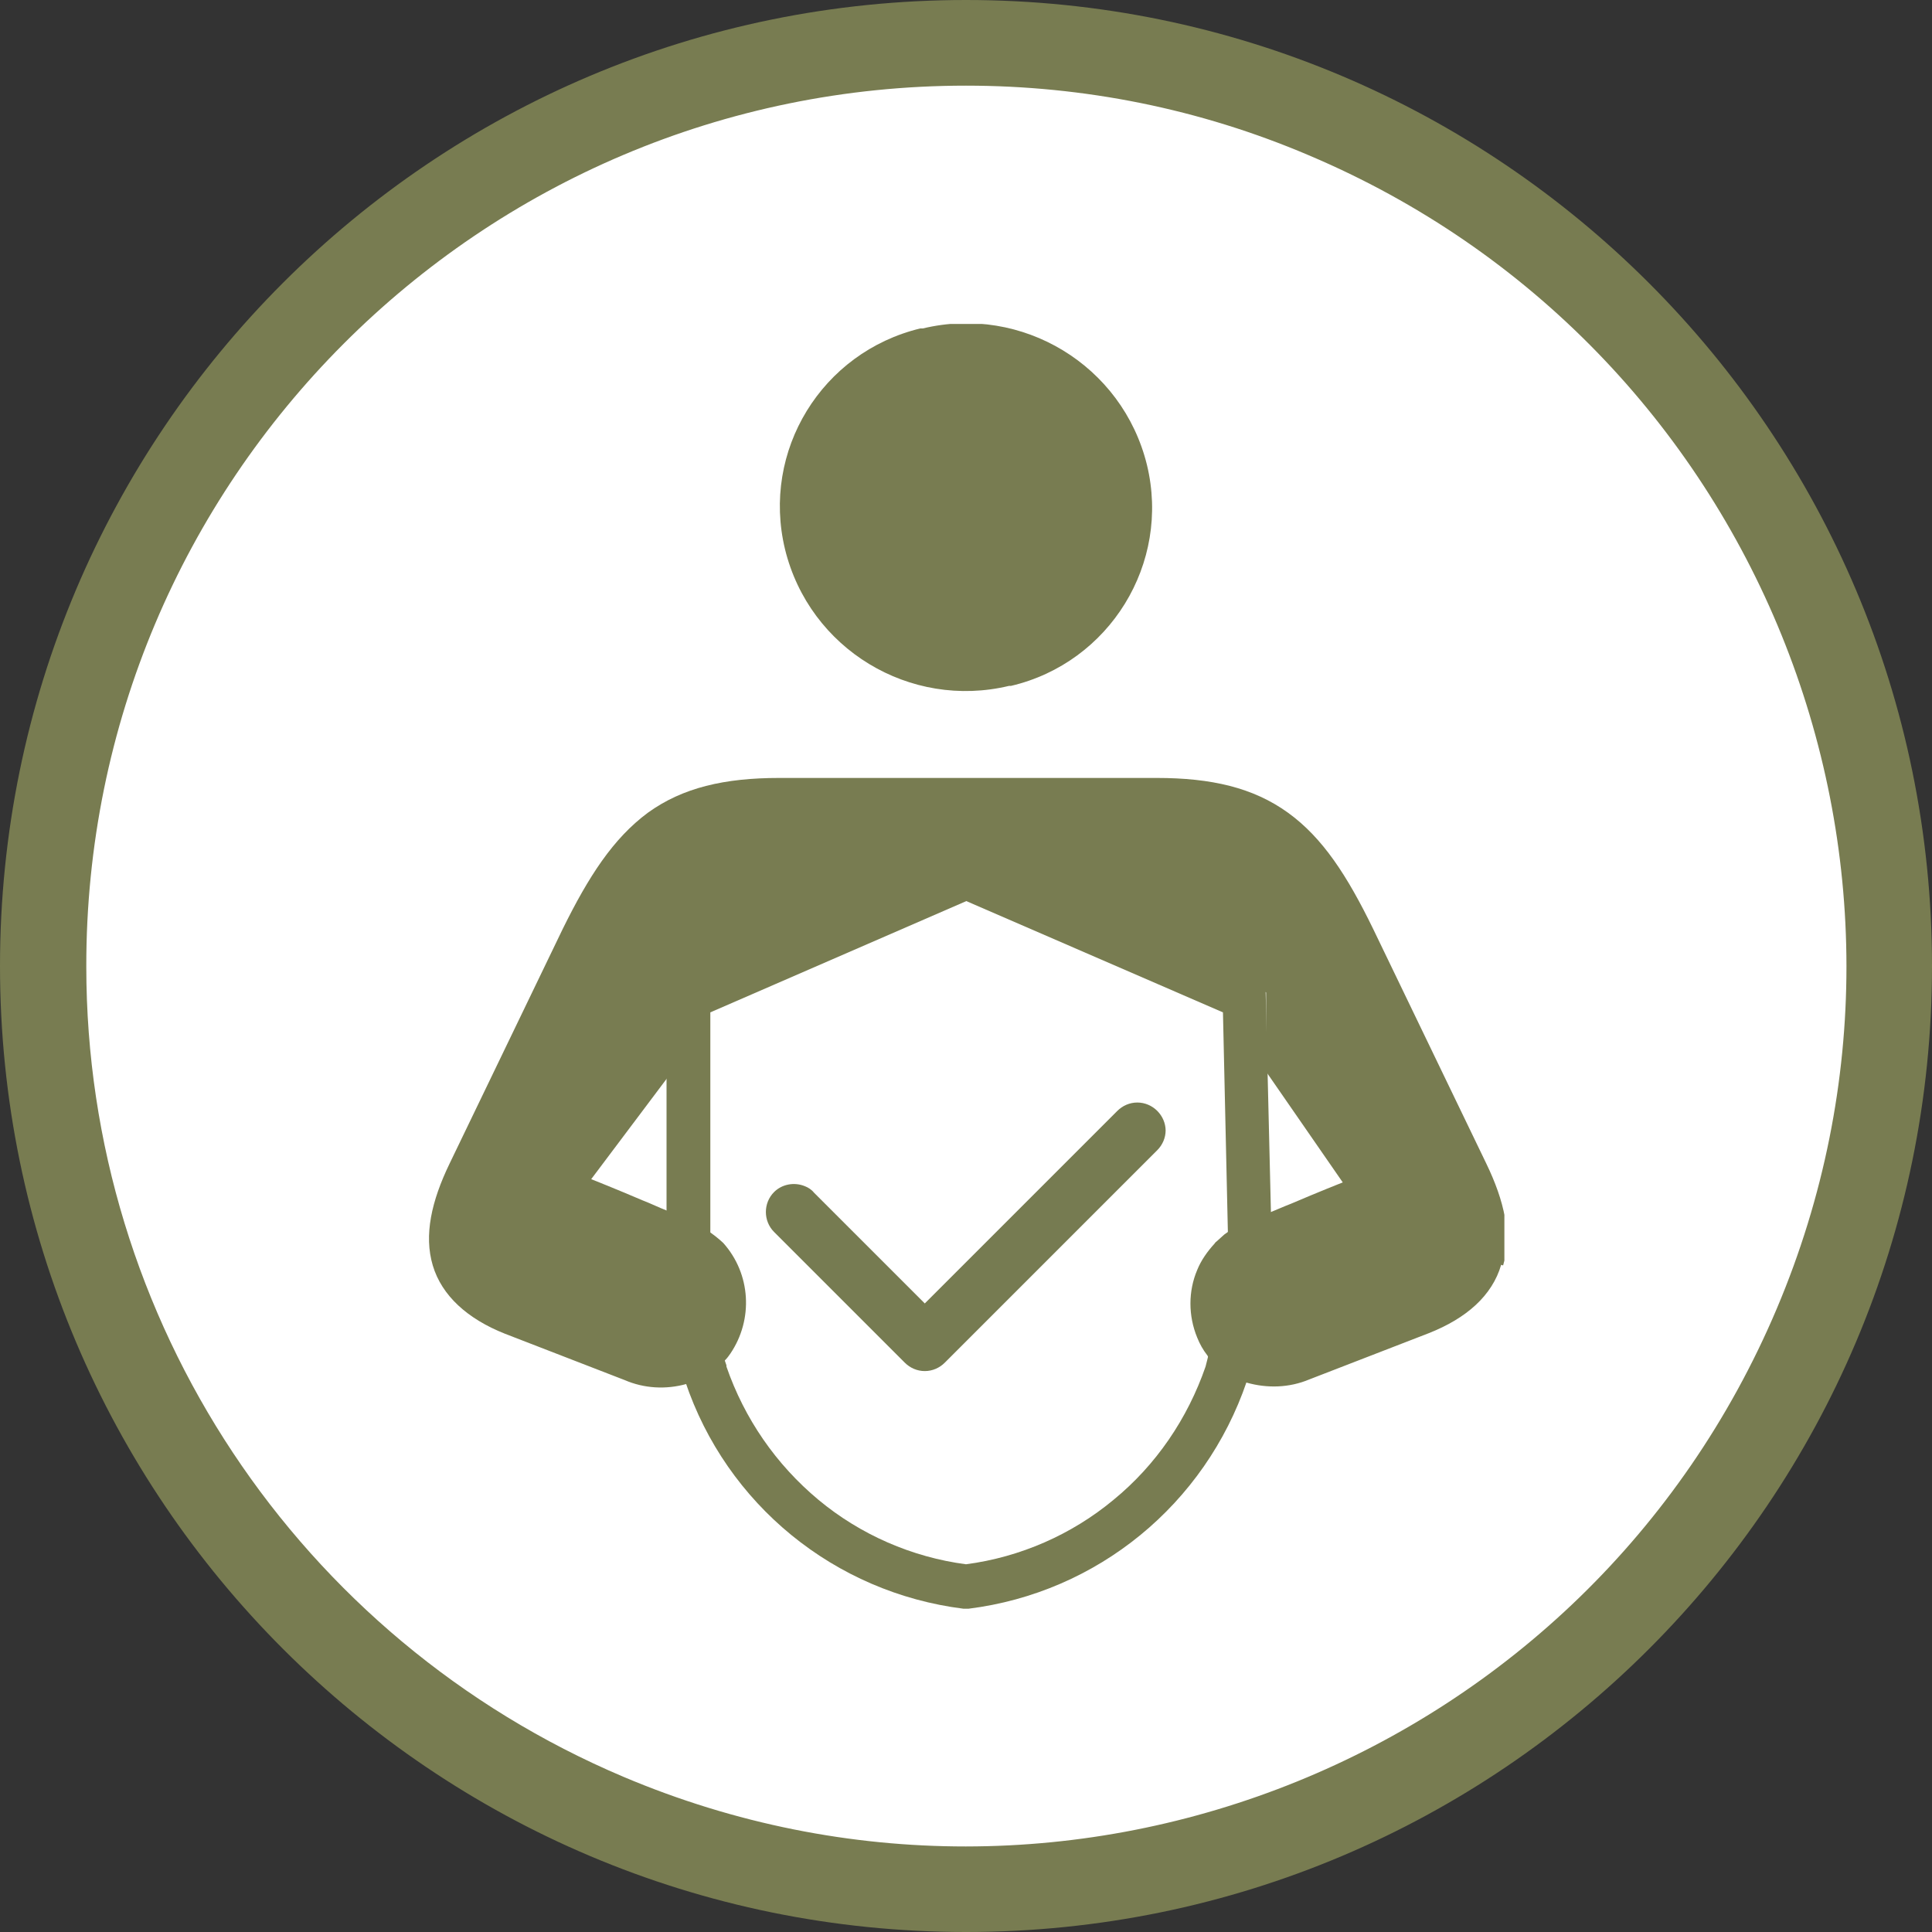
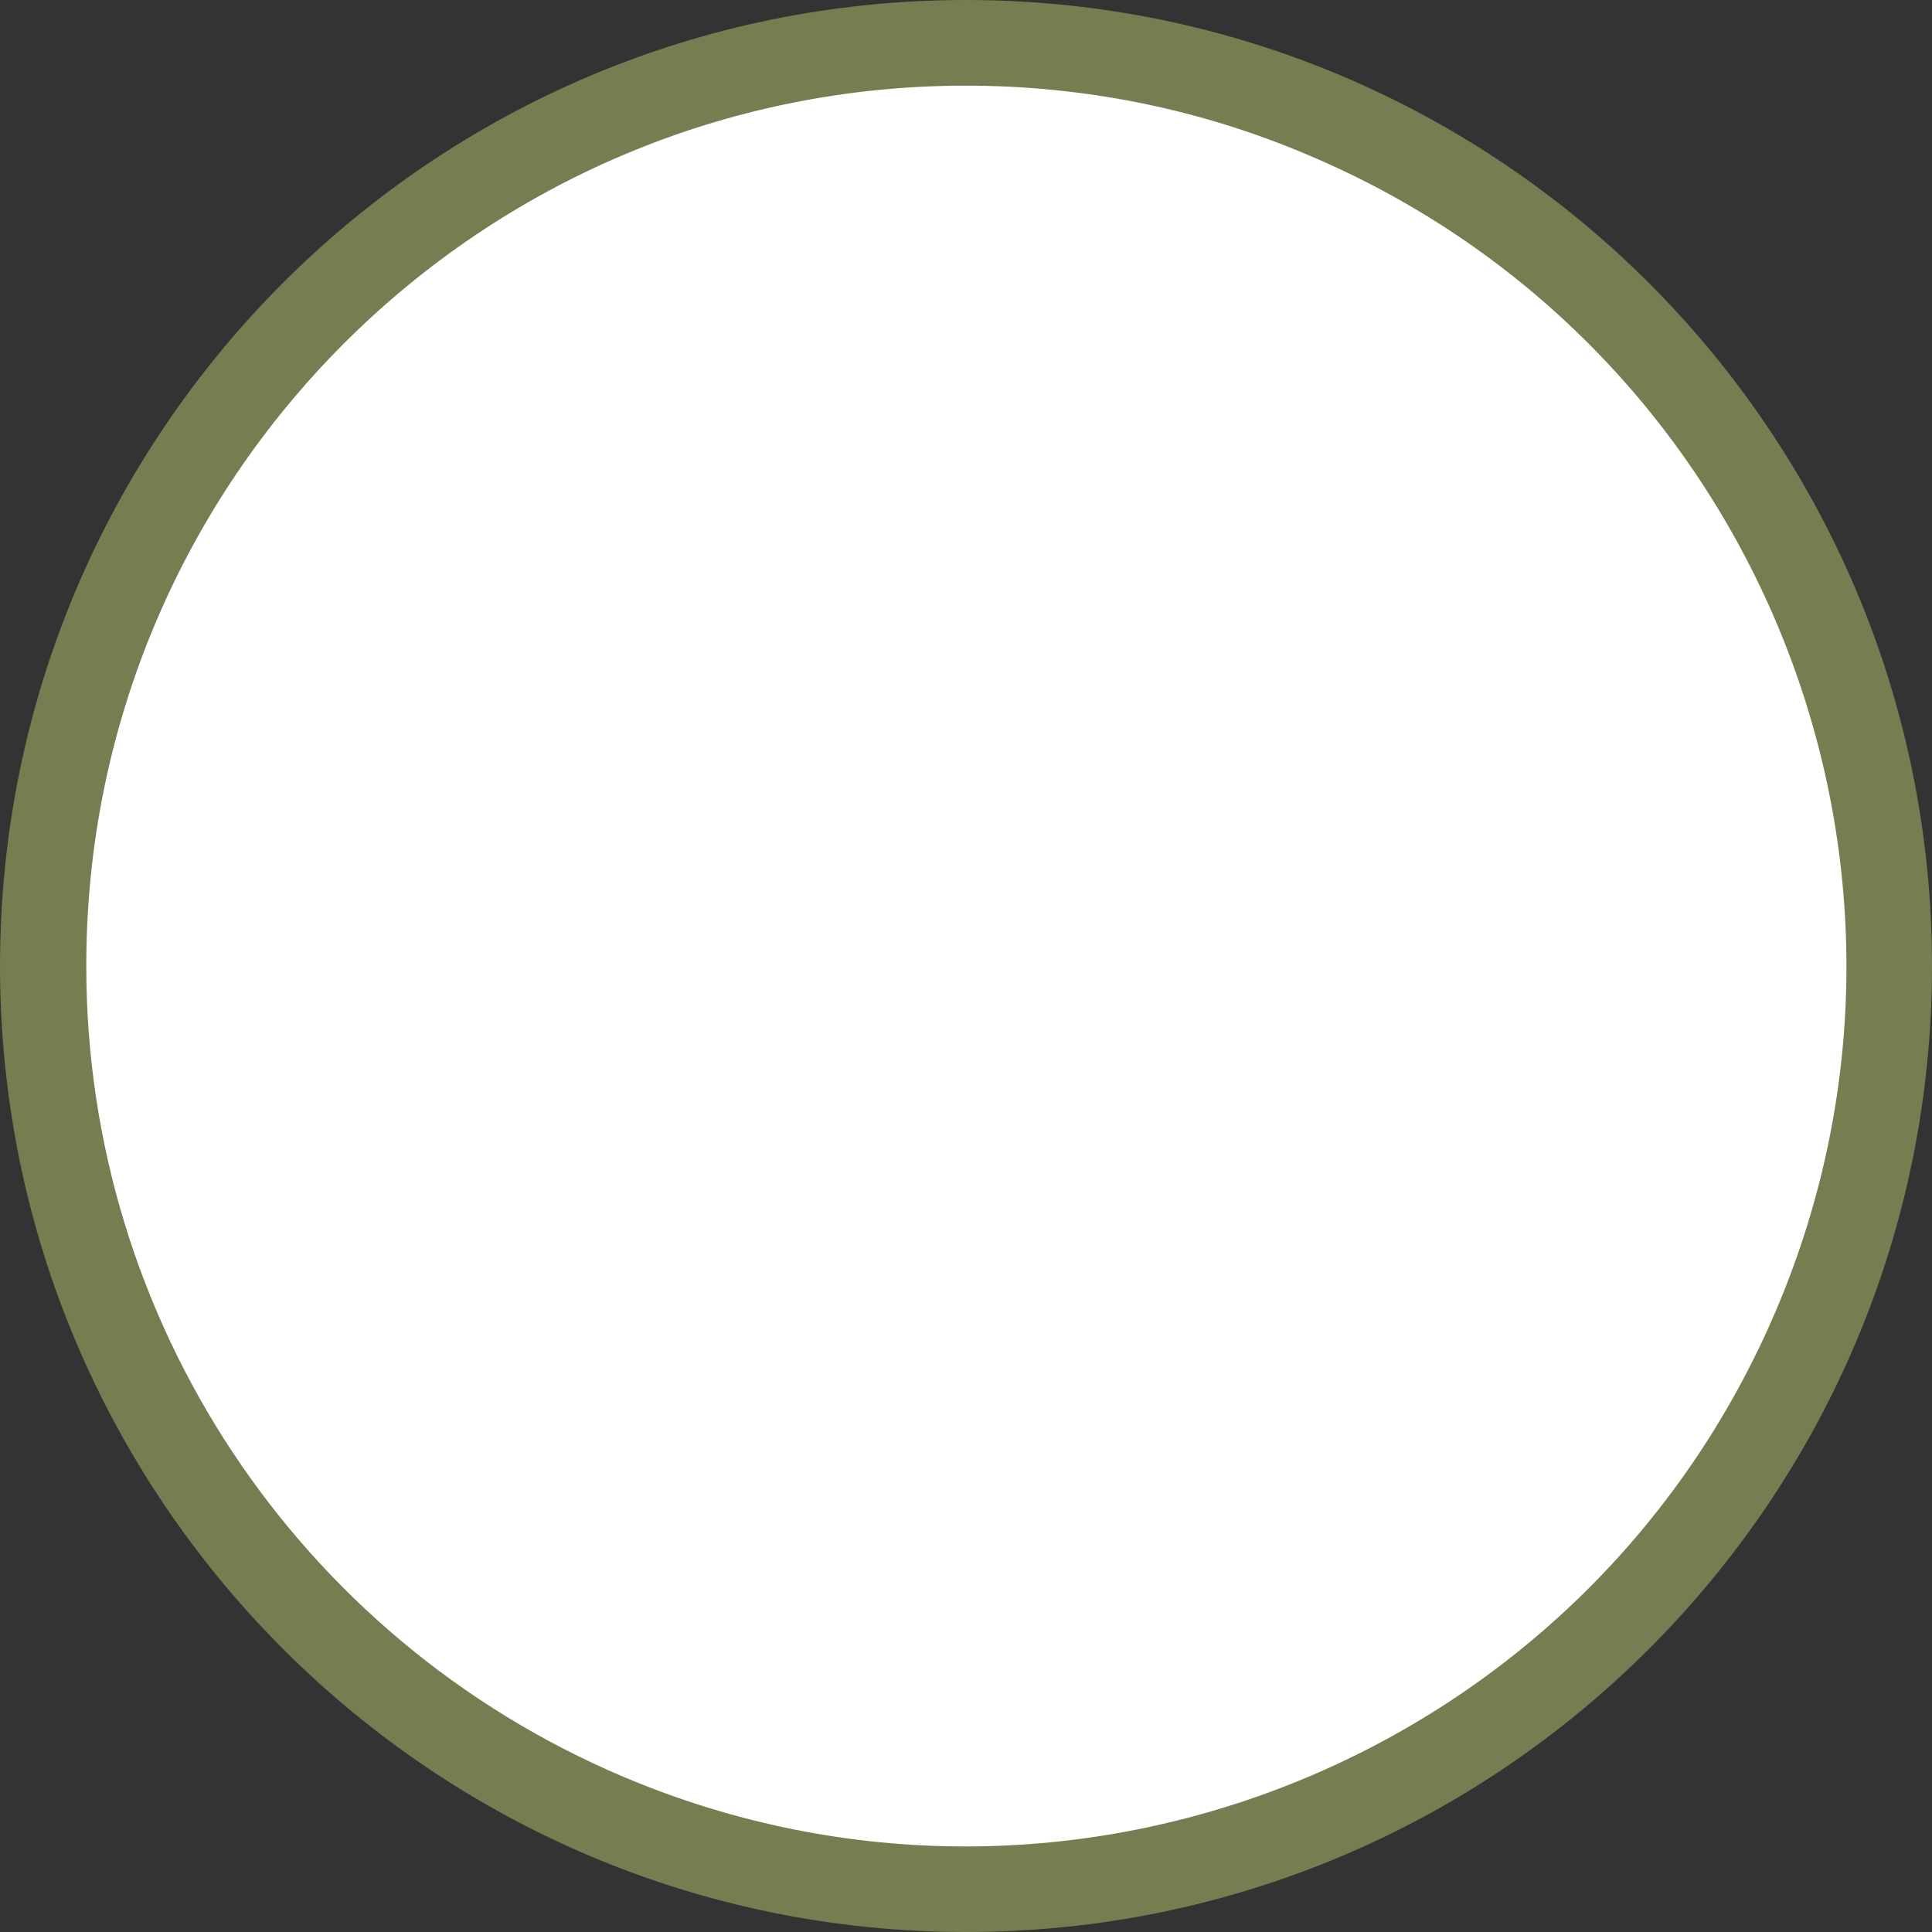
<svg xmlns="http://www.w3.org/2000/svg" id="uuid-c5804a41-e643-4b2e-85fa-36b1f8724f48" version="1.1" viewBox="0 0 300 300">
  <rect x="0" y="0" width="300" height="300" fill="#333333" stroke="none" />
  <defs>
    <style>
      .cls-1 {
        clip-path: url(#clippath);
      }

      .cls-2 {
        fill: none;
      }

      .cls-2, .cls-3, .cls-4, .cls-5, .cls-6 {
        stroke-width: 0px;
      }

      .cls-3 {
        fill-rule: evenodd;
      }

      .cls-3, .cls-4 {
        fill: #787c51;
      }

      .cls-5 {
        fill: #fff;
      }

      .cls-6 {
        fill: #767b51;
      }
    </style>
    <clipPath id="clippath">
-       <rect class="cls-2" x="66.3" y="50.3" width="167.3" height="199.5" />
-     </clipPath>
+       </clipPath>
  </defs>
  <circle class="cls-5" cx="150" cy="150" r="142.5" />
  <g id="uuid-cdd75ed5-90ed-4720-bedf-fbd1526f7870">
    <g id="uuid-bfc59f87-7800-43bd-955a-0ee95500bc5d">
      <g id="uuid-b22e750a-b020-4d63-ba09-807c42b8cbf8">
        <path id="uuid-7deaffea-2558-4296-9849-ccb0aa136306" class="cls-4" d="M150,13.3c-75.5,0-136.7,61.3-136.6,136.8,0,54.9,32.9,104.4,83.4,125.8,69.5,29.4,149.7-3.2,179.1-72.7,29.4-69.5-3.2-149.7-72.7-179.1-16.9-7.2-34.9-10.8-53.2-10.8M150,0c82.8,0,150,67.2,150,150s-67.2,150-150,150S0,232.8,0,150,67.1,0,150,0h0Z" />
      </g>
    </g>
  </g>
  <g class="cls-1">
    <g id="Gruppe_788" data-name="Gruppe 788">
-       <path id="Pfad_1398" data-name="Pfad 1398" class="cls-4" d="M150,139.9l39.9,17.3.8,35.7c-.3.8-.5,1.7-.6,2.5-.3,1.5-.5,3.2-.8,5.3-.4,3.9-1.1,7.7-2.1,11.5-2.8,8.1-7.7,15.3-14.3,20.7-6.5,5.4-14.5,8.9-22.9,10-8.4-1.1-16.4-4.6-22.9-10-6.6-5.5-11.5-12.6-14.3-20.7h0c0-.1,0-.2,0-.2-1.3-3.5-1.5-8-1.7-11.4,0-1.4-.1-2.7-.3-3.7,0-.7-.2-1.4-.5-2.1v-37.6l39.8-17.3ZM150,132.6l-46.5,20.2v43.6c1.3.5,0,10.5,2.9,18.1,6.4,19.1,23.2,32.8,43.2,35.3h.4s.4,0,.4,0c20-2.5,36.7-16.2,43.2-35.3,2.2-6.5,2.7-19.5,3.9-20l-1-41.7-46.5-20.2Z" />
      <path id="Pfad_1399" data-name="Pfad 1399" class="cls-3" d="M143.3,51c15.4-3.7,31,5.7,34.8,21.2,3.7,15.3-5.8,30.7-21.1,34.3-.1,0-.2,0-.3,0-15.4,3.7-31-5.7-34.8-21.2-3.7-15.3,5.7-30.6,21-34.3.1,0,.3,0,.4,0" />
-       <path id="Pfad_1400" data-name="Pfad 1400" class="cls-4" d="M233.1,196.4c-1.4,4.8-5.4,8.3-11.2,10.6l-18.6,7.2c-3.1,1.3-6.5,1.4-9.7.5h0c-.4-.1-.8-.3-1.3-.4-.2,0-.4-.2-.6-.3s-.4-.2-.6-.3c-.2-.1-.5-.3-.7-.4-.3-.2-.6-.4-.9-.6h0s0,0,0,0c-.6-.5-1.1-1-1.6-1.6h0c-.2-.2-.3-.4-.4-.6h0c-.7-.9-1.2-1.8-1.6-2.8h0c-1.4-3.4-1.4-7.2,0-10.5.6-1.5,1.6-2.9,2.7-4.1.1-.2.3-.3.5-.5.3-.3.7-.6,1-.9.9-.7,2-1.3,3.1-1.8.3-.1.5-.2.8-.3.4-.2.8-.4,1.3-.5,0,0,0,0,0,0,.4-.2.9-.4,1.3-.6,1.3-.5,2.6-1.1,3.9-1.6,4.2-1.8,8-3.3,8-3.3l-11.9-17.2v-12.3l-46.5-19.9-46.5,19.9v13.3l-11.8,15.7s3.8,1.5,8,3.3c1.3.5,2.5,1.1,3.8,1.6.8.3,1.5.7,2.3,1l.8.4c.1,0,.3.1.4.2,1.9.8,3.7,2,5.2,3.4,4.3,4.8,4.7,11.9,1.1,17.2-.2.3-.5.7-.8,1,0,0,0,0-.1.1,0,0,0,0-.1.1-.5.5-1.1,1-1.7,1.4-.3.2-.6.4-.9.6-.2.2-.5.3-.7.4h-.1c-.1.1-.3.2-.4.3-.2,0-.4.2-.6.3,0,0-.2,0-.3.1-.4.1-.7.3-1.1.4-3.2.9-6.6.7-9.6-.6l-18.6-7.2c-5.8-2.3-9.8-5.9-11.2-10.6s-.2-10,2.6-15.8l17.6-36.5c4-8.1,7.8-14,13.2-18,5.4-3.9,11.9-5.4,20.4-5.4h58.6c8.5,0,15,1.5,20.4,5.4,5.4,3.9,9.2,9.8,13.2,18l17.6,36.5c2.8,5.8,4,11.1,2.6,15.8" />
-       <path id="Pfad_1401" data-name="Pfad 1401" class="cls-6" d="M143.6,212c-.9,0-1.8-.4-2.5-1l-20.3-20.3c-1.4-1.4-1.4-3.5,0-4.9,1.4-1.4,3.5-1.4,4.9,0l17.8,17.8,30.5-30.5c1.4-1.4,3.5-1.4,4.9,0,1.4,1.4,1.4,3.5,0,4.9l-33,33c-.7.7-1.5,1-2.5,1" />
      <path id="Pfad_1402" data-name="Pfad 1402" class="cls-6" d="M181,175.5c0,1.2-.5,2.3-1.3,3.1l-33,33c-.8.8-1.9,1.3-3.1,1.3h0c-1.2,0-2.3-.5-3.1-1.3l-20.3-20.3c-1.7-1.7-1.7-4.5,0-6.2,1.2-1.2,3.1-1.6,4.8-.9.5.2,1,.5,1.4,1l17.2,17.2,29.9-29.9c.8-.8,1.9-1.3,3.1-1.3h0c2.4,0,4.4,2,4.4,4.4" />
    </g>
  </g>
</svg>